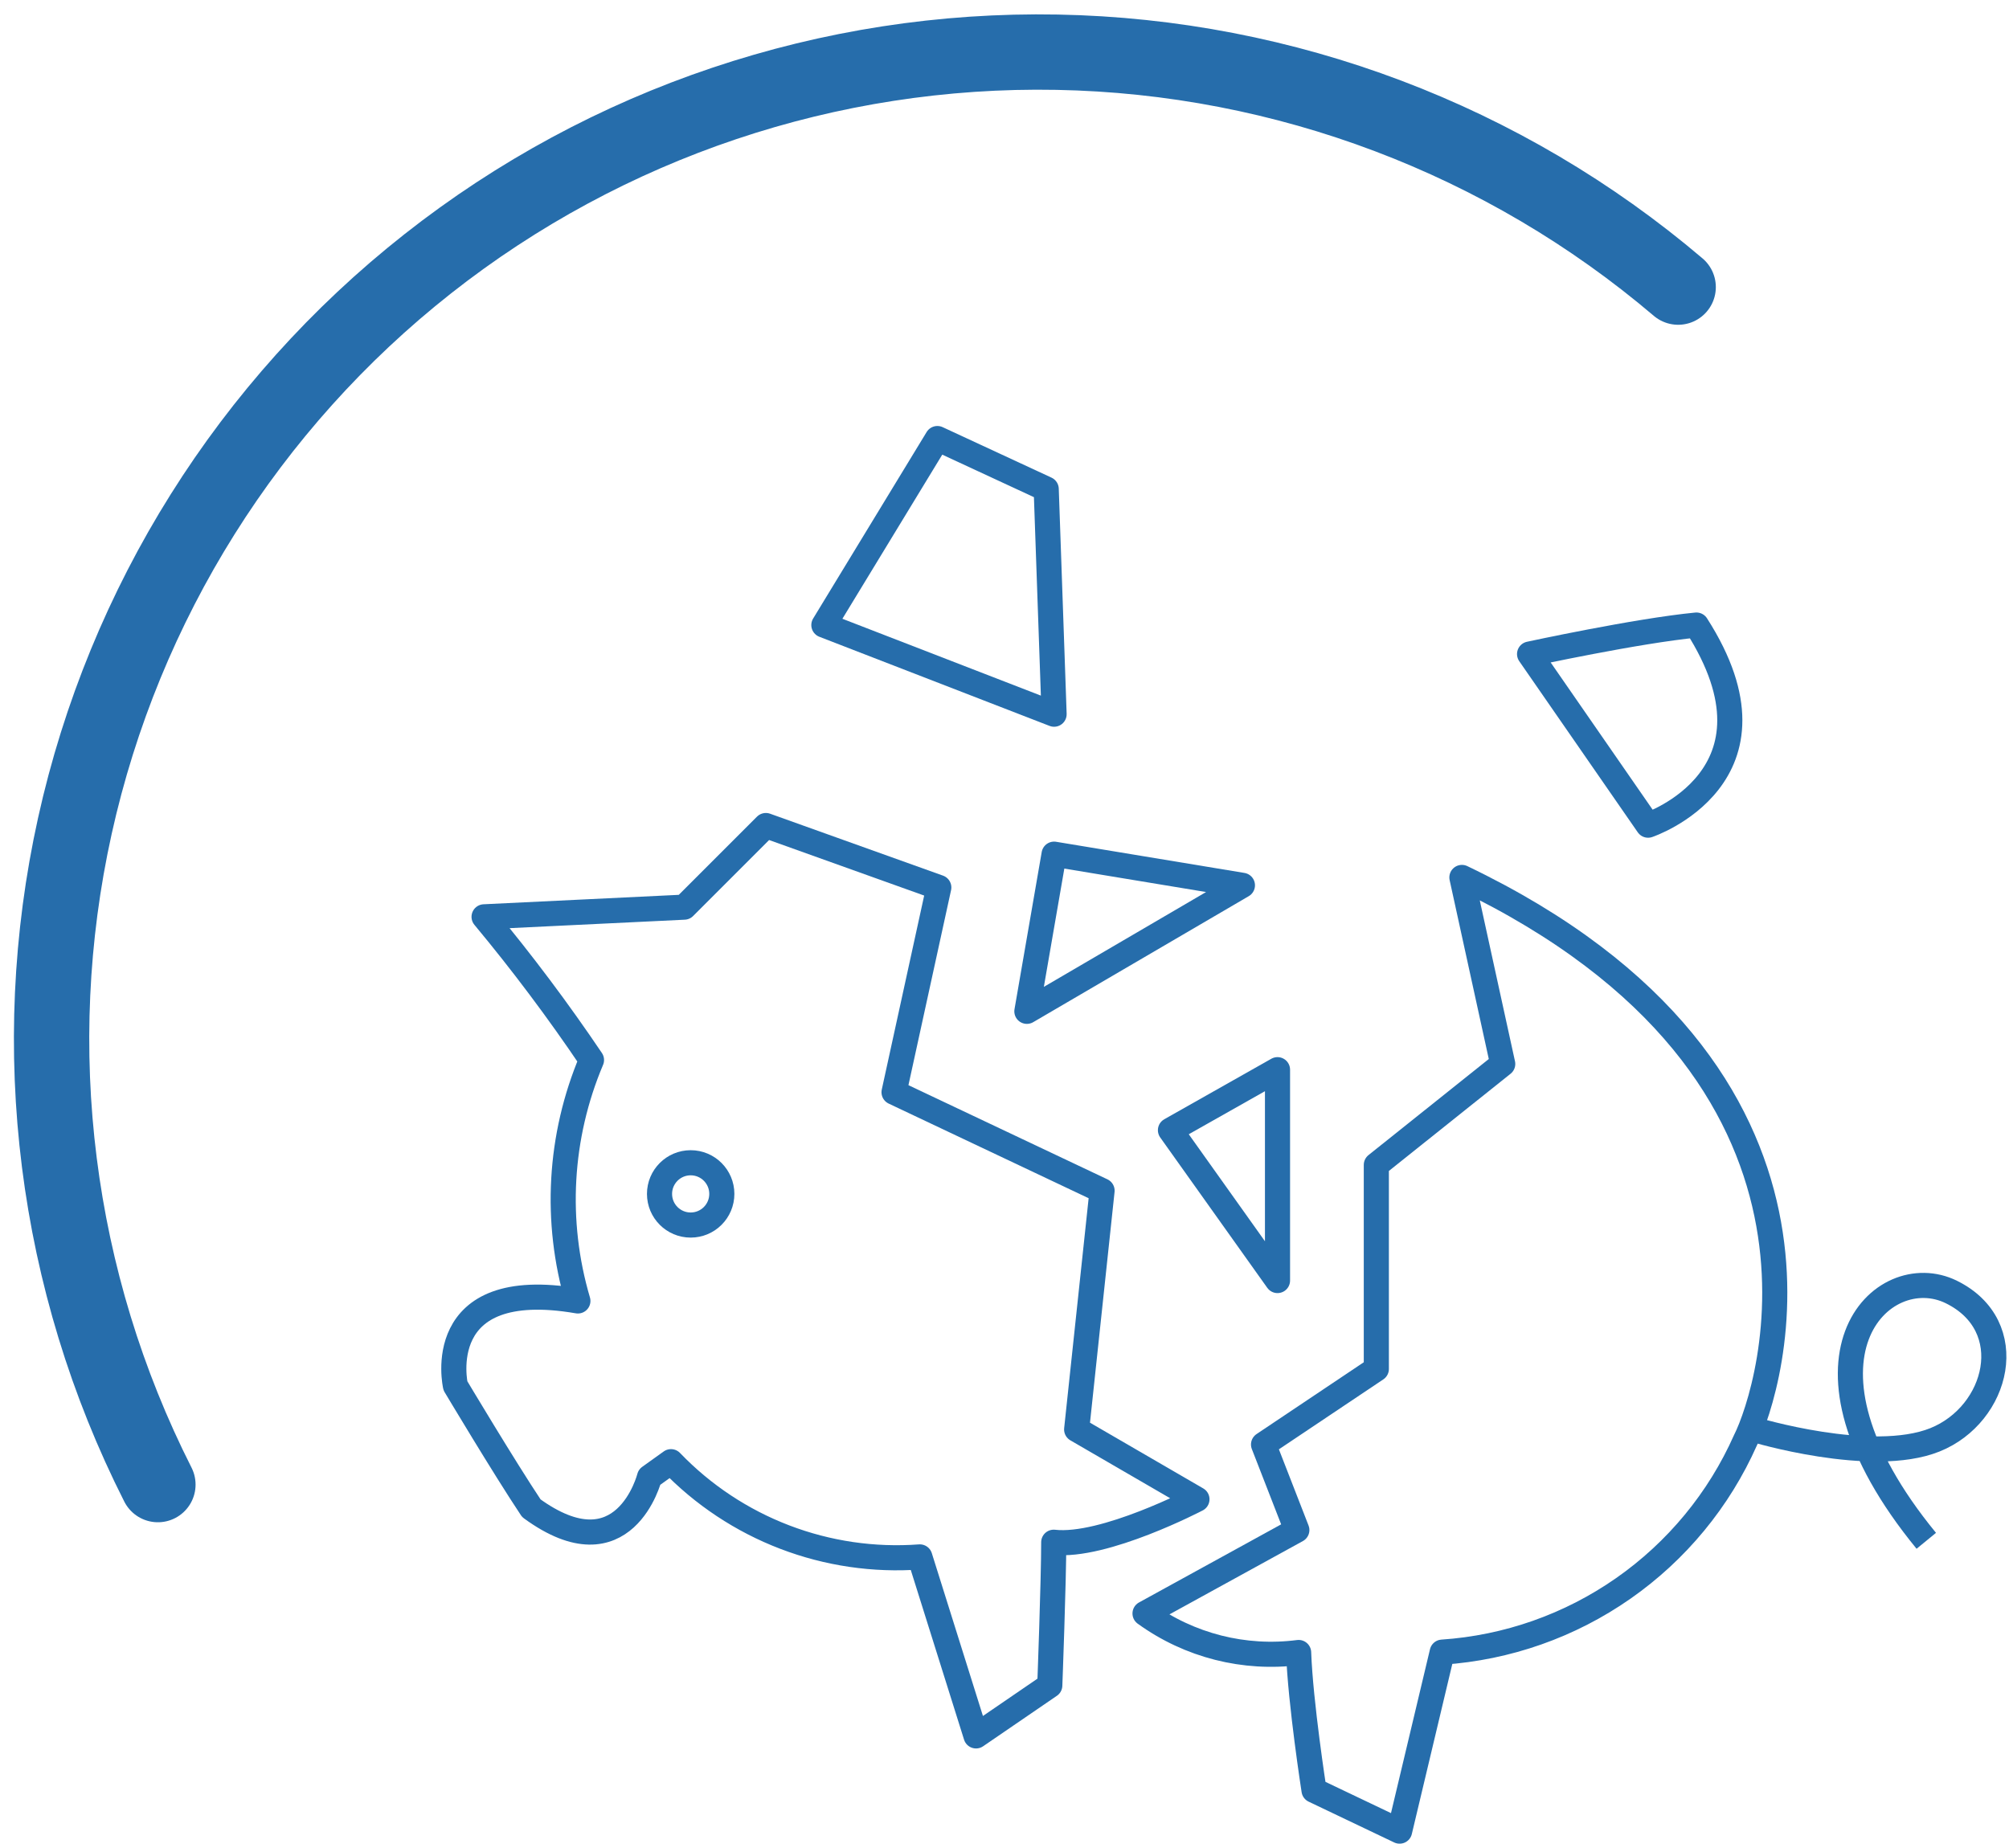
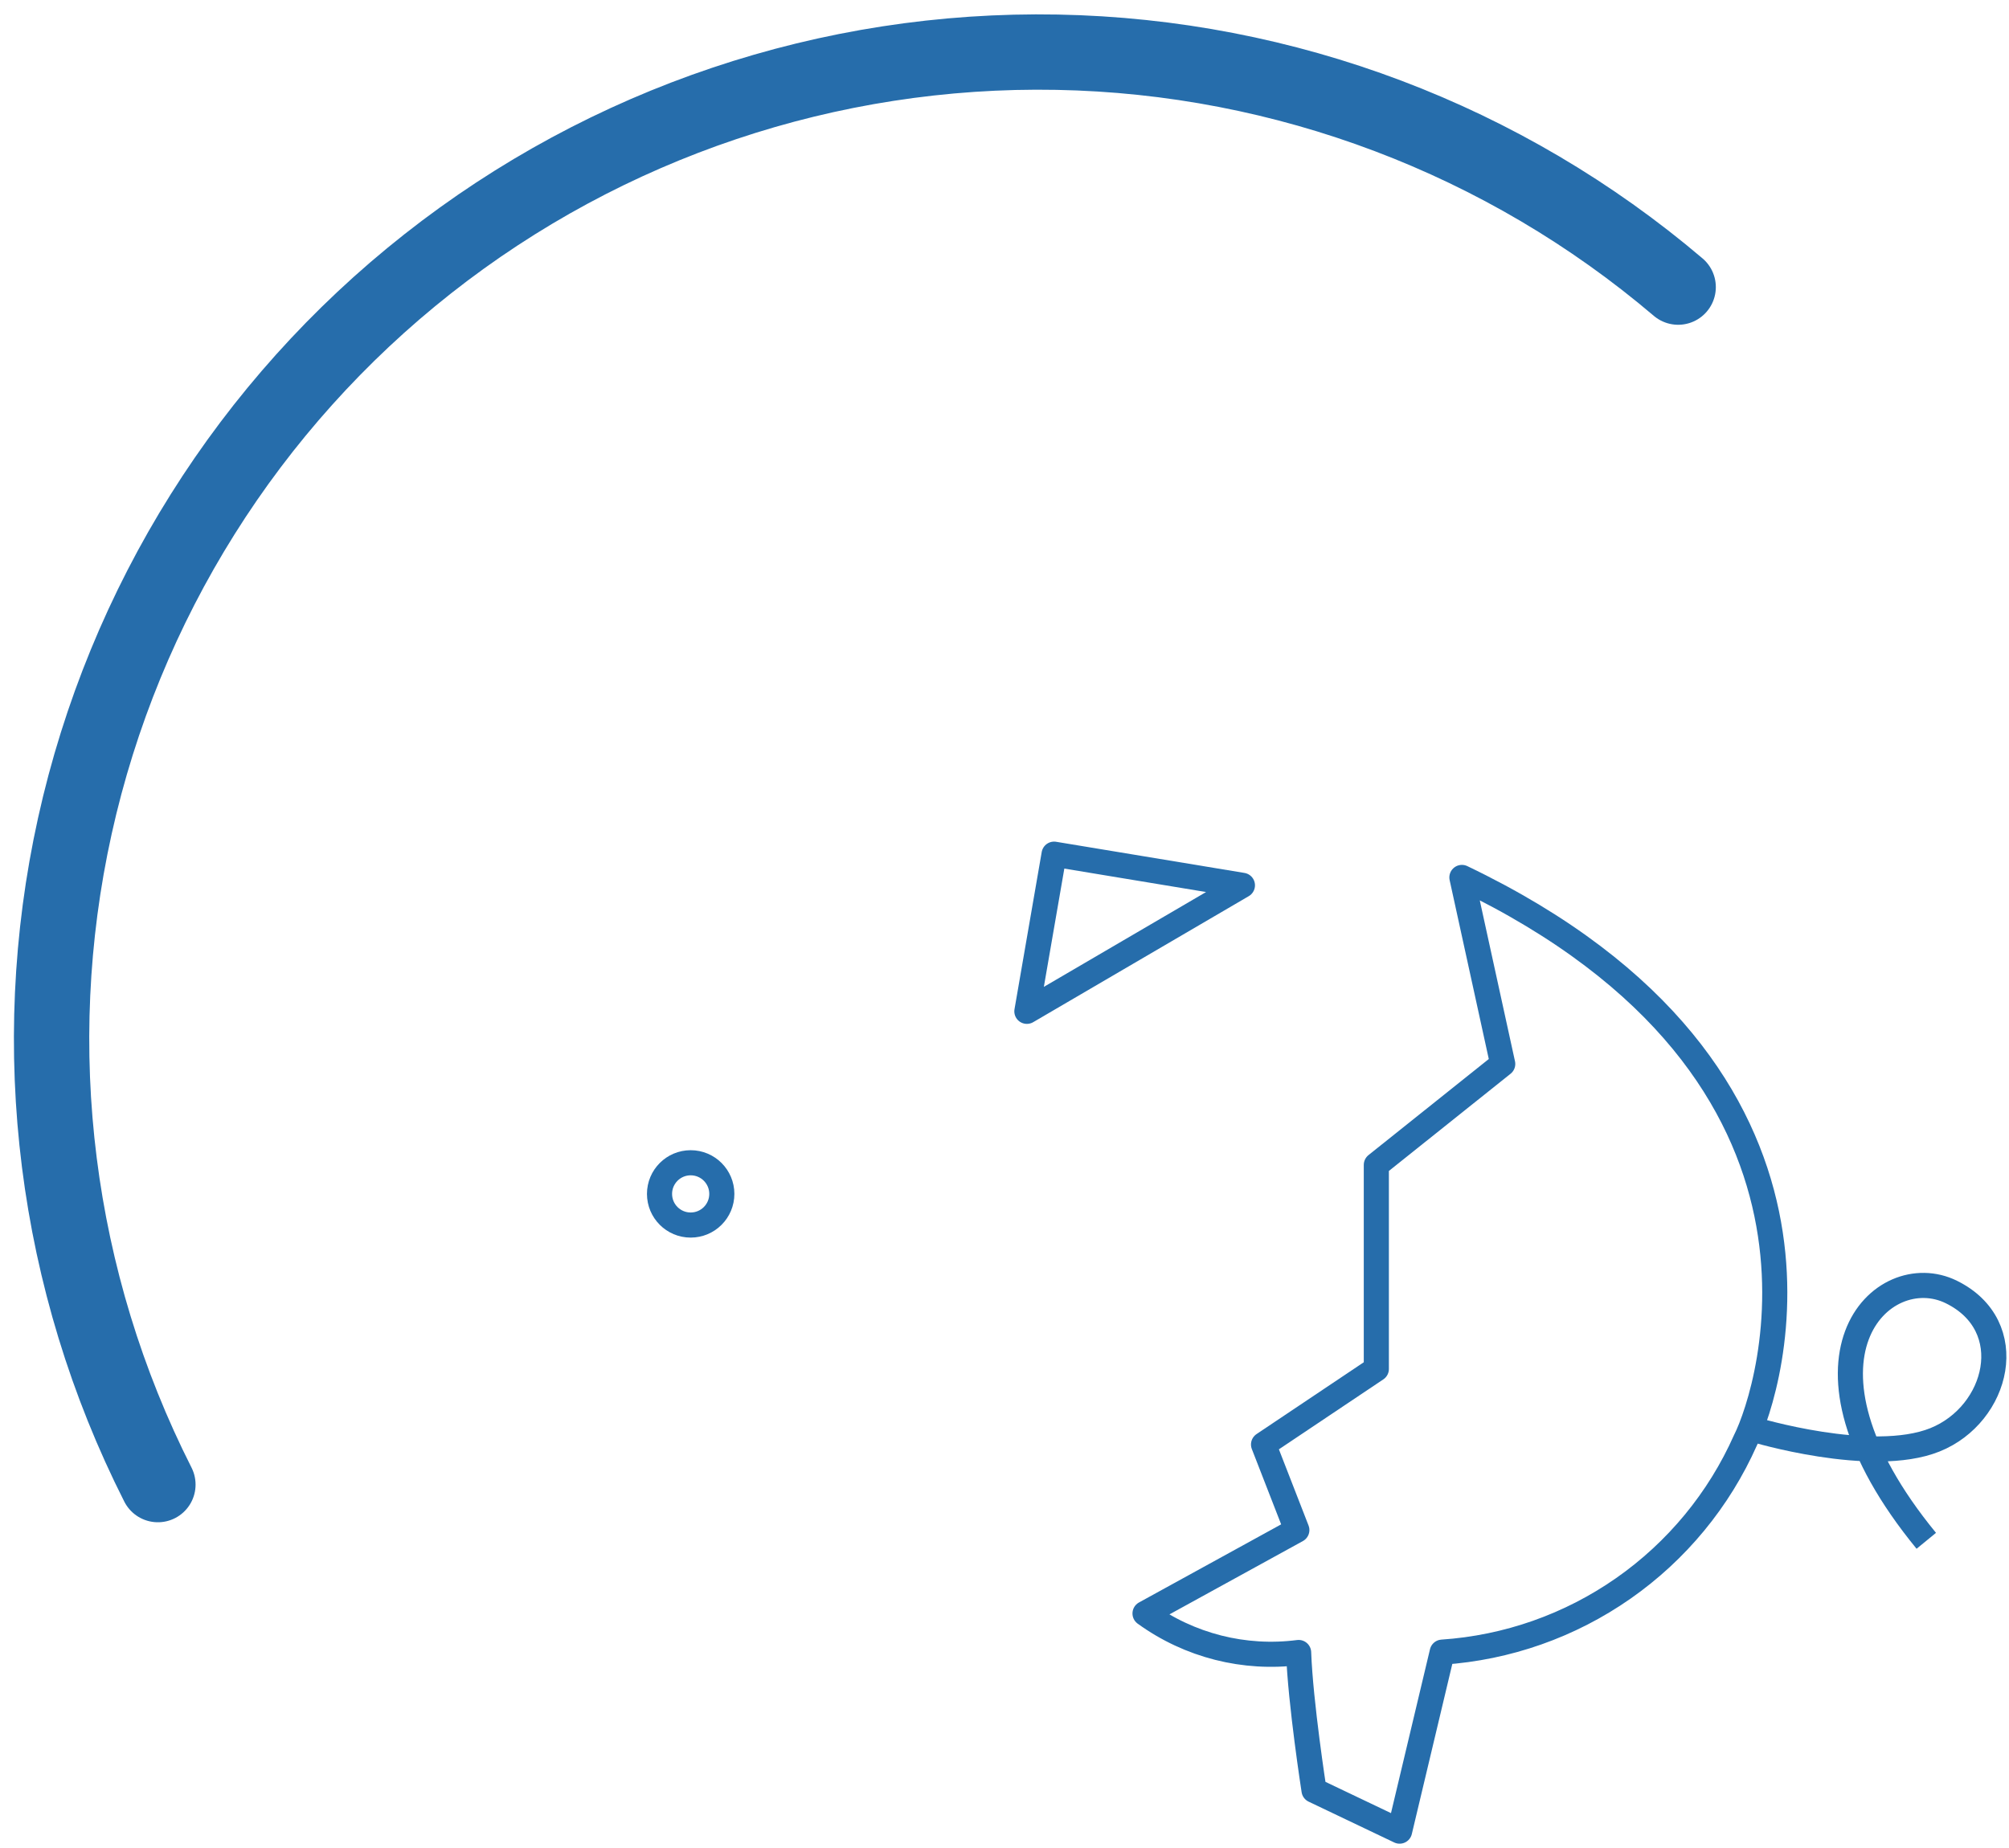
<svg xmlns="http://www.w3.org/2000/svg" width="400" height="368" viewBox="0 0 400 368" fill="none">
  <g clip-path="url(#clip0_941_499)">
    <path d="M31.438 295.634C10.949 255.136 5.106 208.794 14.903 164.478C24.701 120.162 49.533 80.602 85.185 52.516C120.837 24.429 165.111 9.547 210.489 10.396C255.867 11.245 299.553 27.773 334.129 57.173" stroke="#266DAB" stroke-width="15" stroke-linecap="round" stroke-linejoin="round" />
-     <path d="M115.06 259.063C110.383 243.239 111.341 226.282 117.769 211.085C111.121 201.229 103.983 191.712 96.382 182.57L136.233 180.645L152.487 164.391L186.919 176.724L178.008 217.501L219.426 237.106L214.365 284.655L238.318 298.556C238.318 298.556 219.783 308.252 209.802 307.111C209.802 314.81 209.018 335.626 209.018 335.626L194.333 345.678L183.141 310.034C173.996 310.714 164.813 309.367 156.249 306.089C147.684 302.811 139.949 297.683 133.595 291.071L129.318 294.136C129.318 294.136 124.328 313.883 105.793 300.339C100.375 292.212 90.679 275.958 90.679 275.958C90.679 275.958 85.689 254.001 115.06 259.063Z" stroke="#266DAB" stroke-width="5" stroke-linejoin="round" />
    <path d="M291.071 174.728L299.198 211.87L274.033 231.973V272.607L251.577 287.649L258.207 304.687L227.98 321.298C236.812 327.691 247.751 330.47 258.563 329.068C258.92 339.12 261.629 356.514 261.629 356.514L278.667 364.641L287.15 328.997C300.103 328.127 312.573 323.737 323.214 316.299C333.856 308.862 342.264 298.66 347.531 286.794C352.521 276.885 372.625 213.794 291.071 174.728Z" stroke="#266DAB" stroke-width="5" stroke-linejoin="round" />
    <path d="M349.171 284.655C349.171 284.655 372.625 291.784 385.243 286.723C397.861 281.661 402.281 264.053 388.522 257.28C374.763 250.508 353.804 270.54 383.532 306.826" stroke="#266DAB" stroke-width="5" stroke-linejoin="round" />
-     <path d="M304.545 130.244L328.141 164.32C328.141 164.32 357.085 154.625 337.765 124.47C325.932 125.61 304.545 130.244 304.545 130.244Z" stroke="#266DAB" stroke-width="5" stroke-linejoin="round" />
-     <path d="M186.634 87.329L208.305 97.38L209.874 142.221L164.035 124.47L186.634 87.329Z" stroke="#266DAB" stroke-width="5" stroke-linejoin="round" />
    <path d="M209.873 170.094L204.455 201.39L247.371 176.297L209.873 170.094Z" stroke="#266DAB" stroke-width="5" stroke-linejoin="round" />
-     <path d="M233.042 225.058L254.357 213.01V254.999L233.042 225.058Z" stroke="#266DAB" stroke-width="5" stroke-linejoin="round" />
    <path d="M137.516 243.949C140.941 243.949 143.718 241.173 143.718 237.747C143.718 234.322 140.941 231.545 137.516 231.545C134.09 231.545 131.313 234.322 131.313 237.747C131.313 241.173 134.09 243.949 137.516 243.949Z" stroke="#266DAB" stroke-width="5" stroke-miterlimit="10" />
  </g>
  <defs>
    <clipPath id="clip0_941_499">
      <rect width="400" height="367.635" fill="white" />
    </clipPath>
  </defs>
</svg>